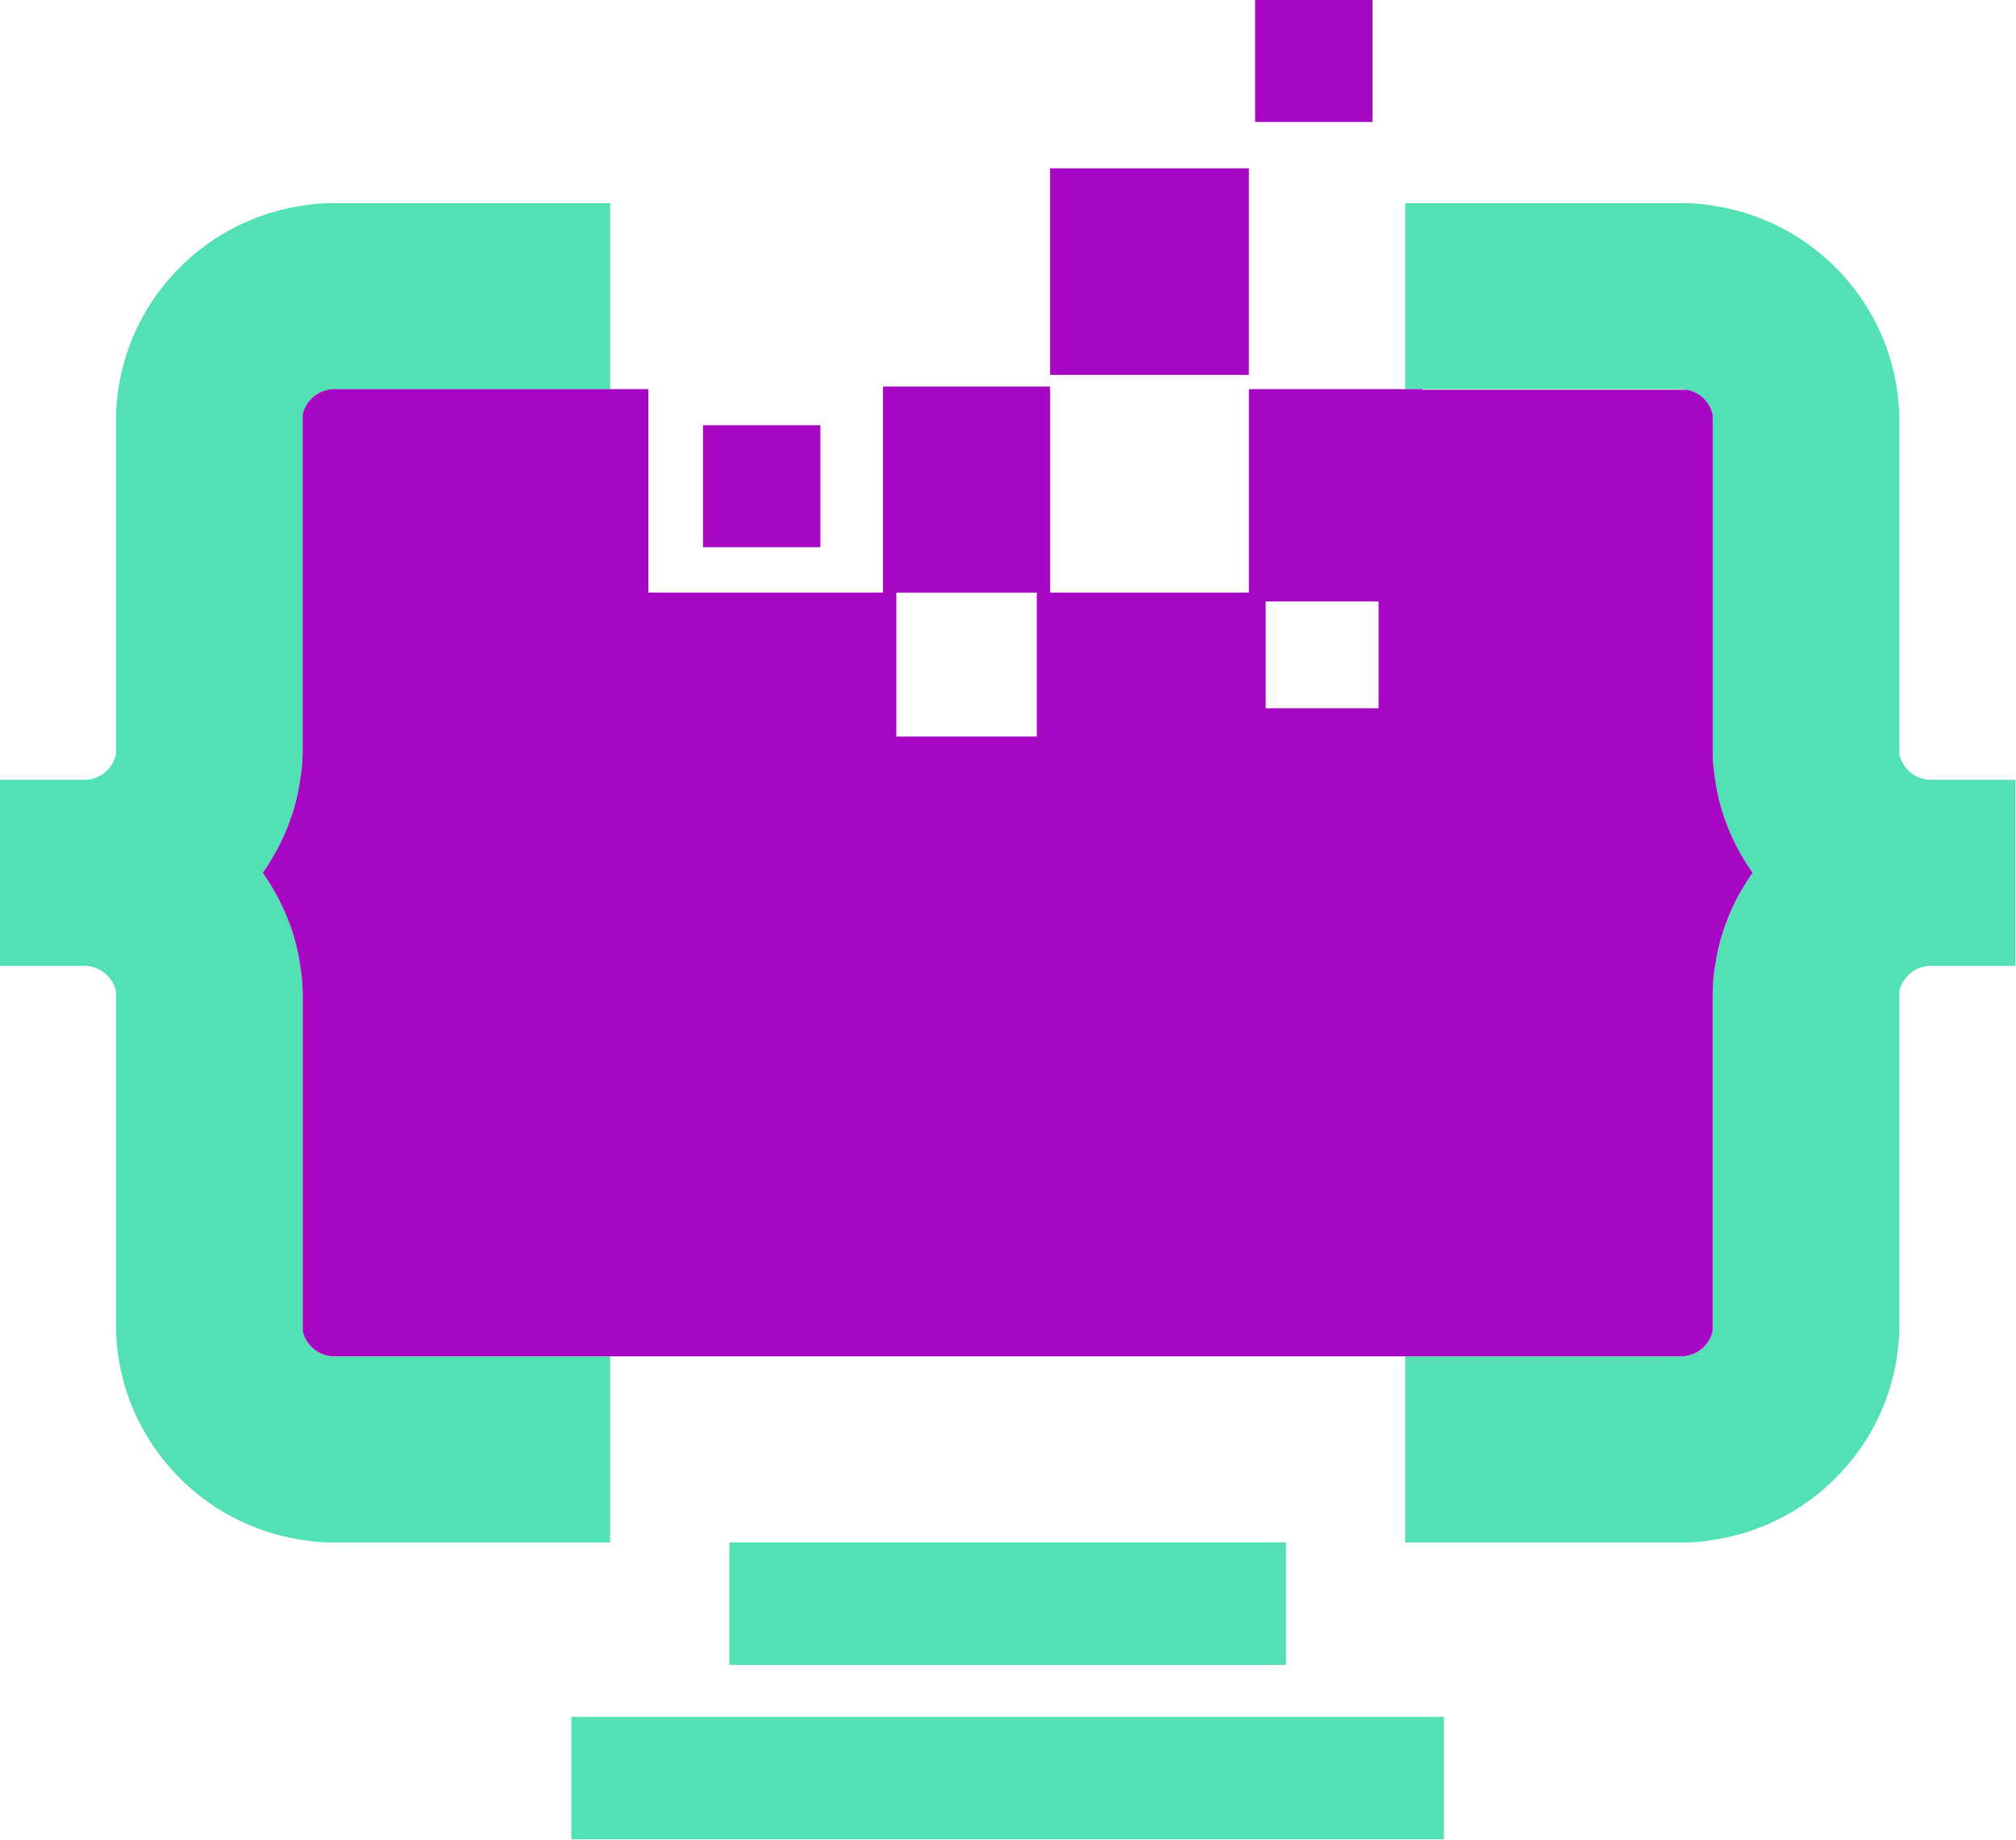
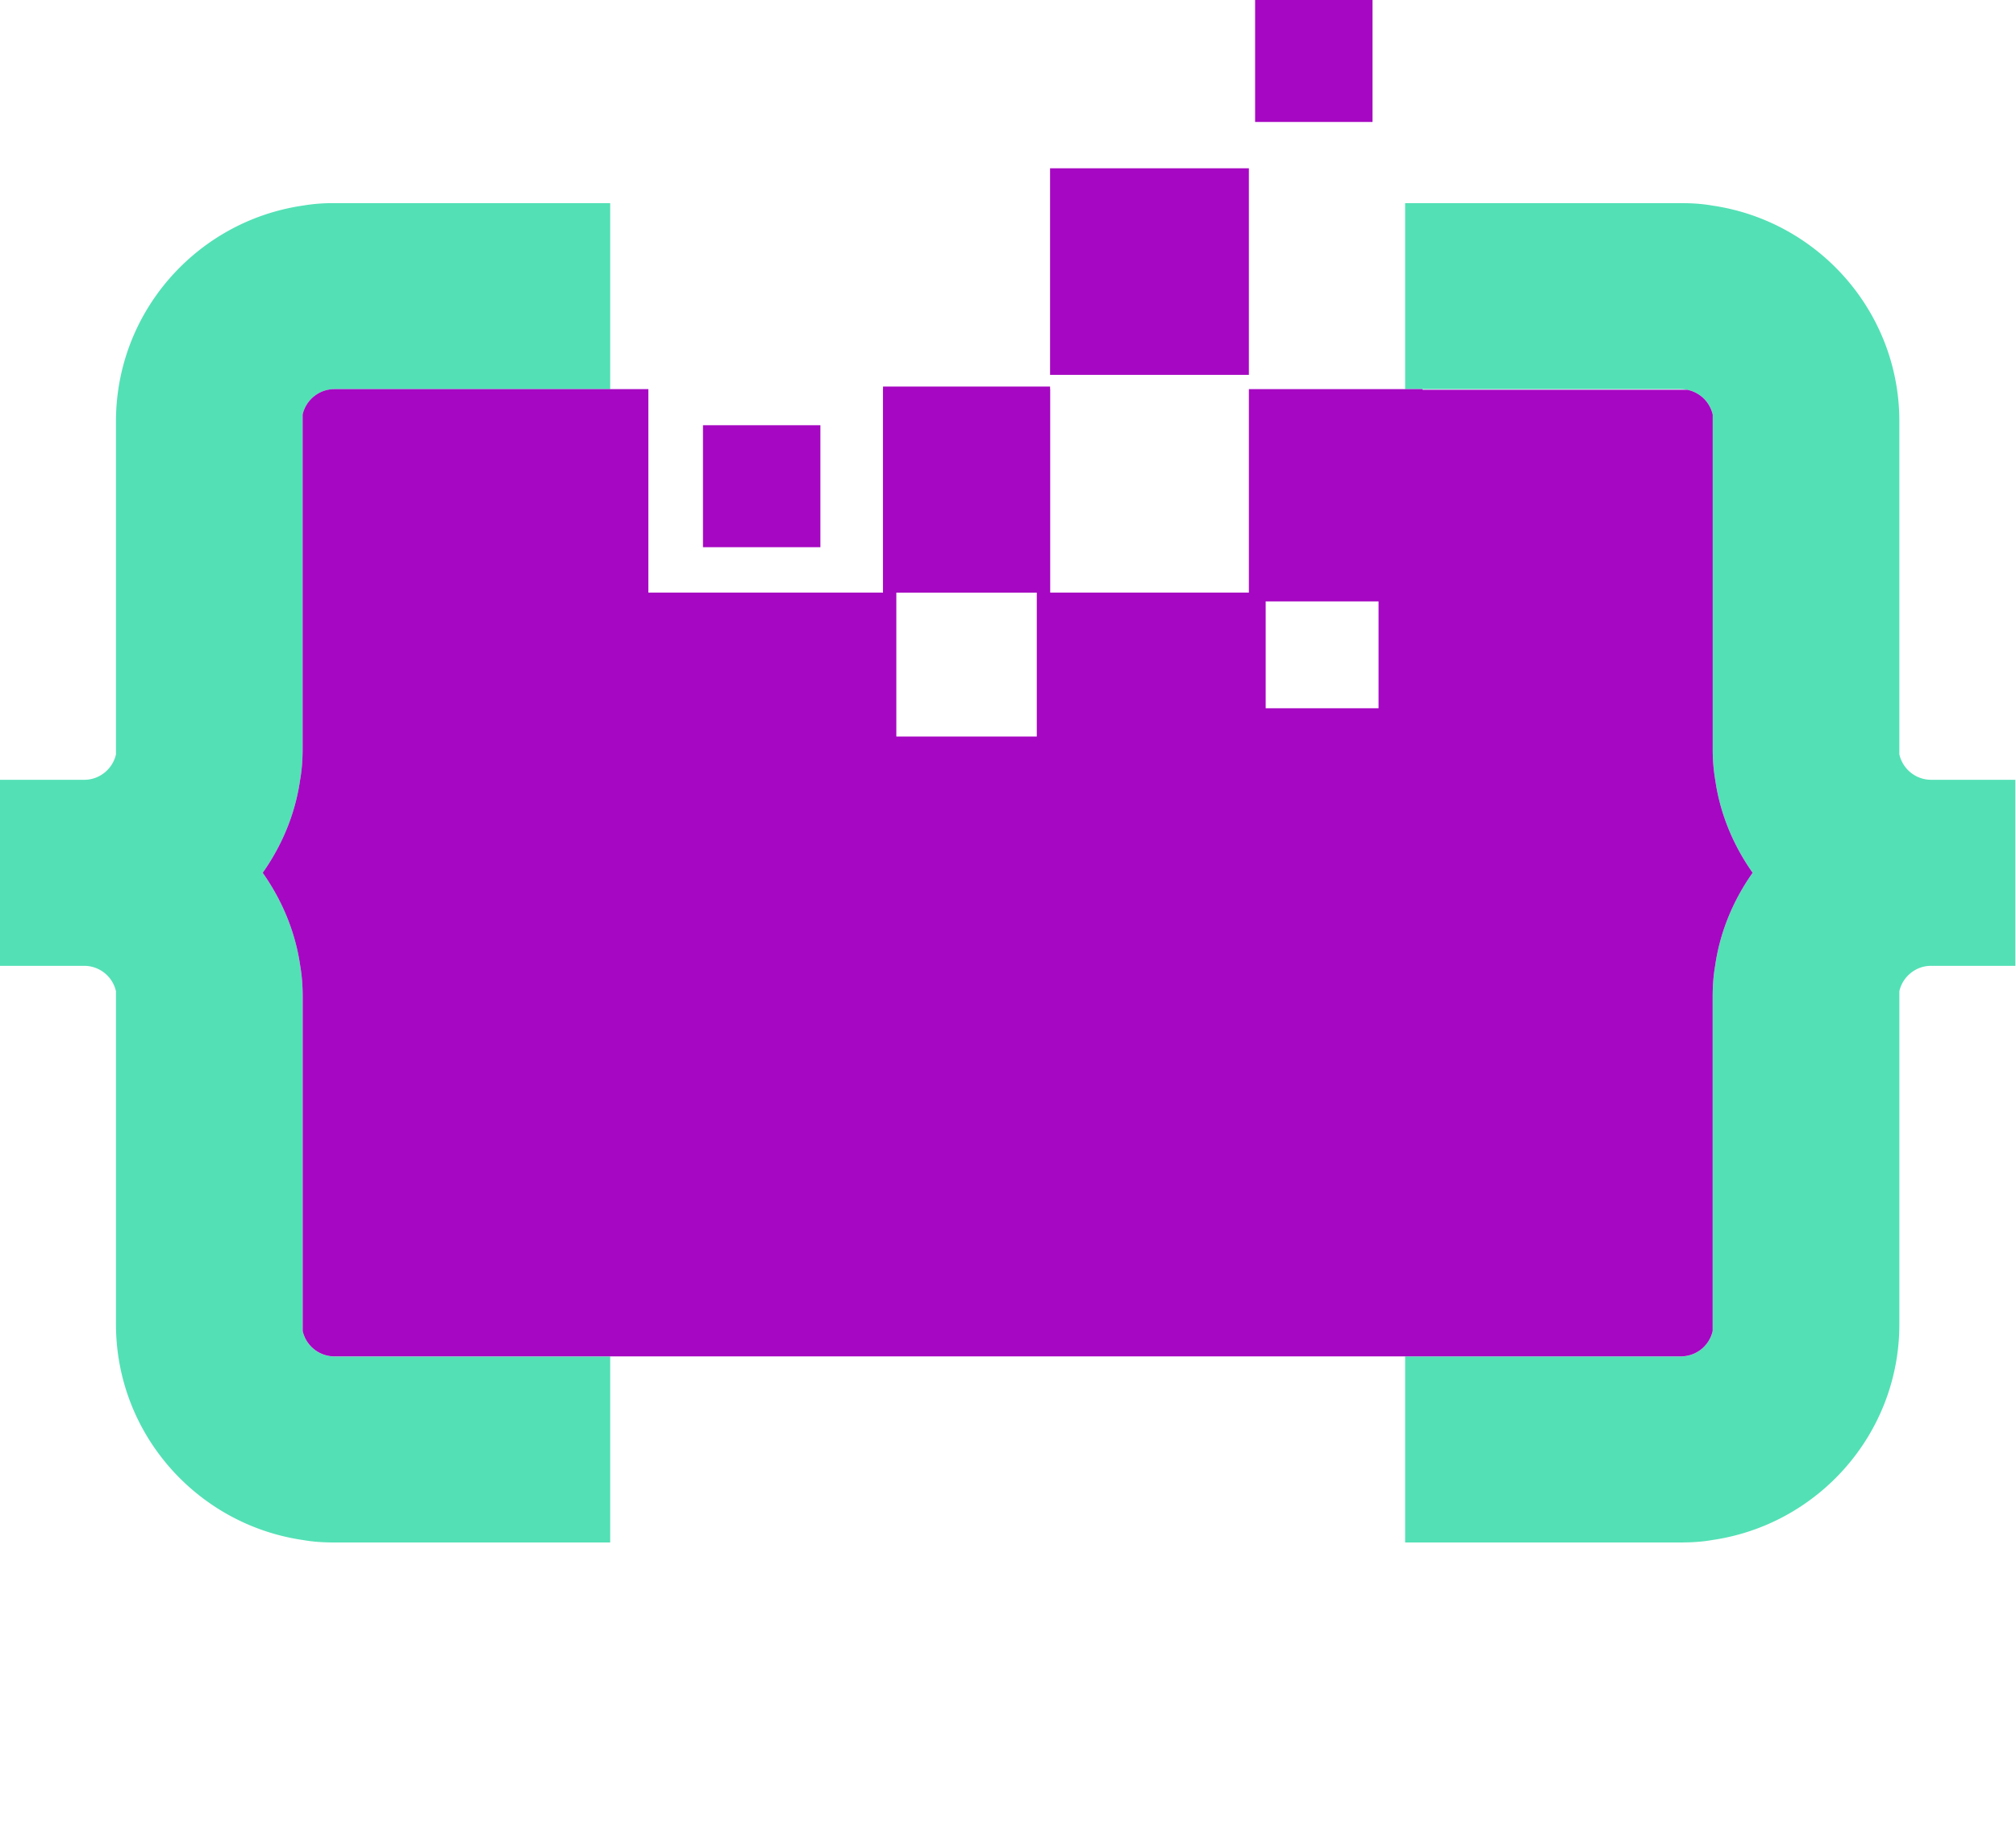
<svg xmlns="http://www.w3.org/2000/svg" version="1.1" x="0px" y="0px" width="180.767" height="165" xml:space="preserve">
  <g transform="translate(0 0)">
    <g transform="translate(0 0) scale(1.443 1.443) rotate(0 62.617 57.158)">
-       <path d="M45.322 95.859h34.586v7.608H45.322zM35.505 106.696h54.221v7.609H35.505z" fill="#53e0b5" />
      <path d="M54.871 24.023h10.38v12.804h-10.38zM65.25 10.458h12.354v12.838H65.25zM77.991 0h7.294v7.579h-7.294zM43.683 26.426h7.295v7.58h-7.295z" fill="#a607c2" />
      <path d="M37.917 84.298v11.56H20.771c-.655 0-1.313-.039-1.966-.155-6.55-.963-11.599-6.589-11.599-13.409V61.601a2.025 2.025 0 00-1.966-1.579H0V48.461h5.24c.964 0 1.772-.694 1.966-1.581V26.188c0-6.82 5.049-12.446 11.599-13.409a11.217 11.217 0 011.966-.155h17.146v11.561H20.771c-.964 0-1.772.694-1.966 1.58v20.731c0 .655-.039 1.311-.155 1.966-.304 2.134-1.135 4.091-2.326 5.779 1.191 1.689 2.026 3.646 2.332 5.782.114.655.153 1.309.153 1.964v20.731a2.026 2.026 0 001.966 1.581h17.142zM104.457 84.298c.964 0 1.773-.694 1.966-1.581V61.985c0-.655.039-1.309.153-1.964.306-2.136 1.141-4.093 2.331-5.782-1.19-1.688-2.021-3.645-2.326-5.779a11.328 11.328 0 01-.154-1.966v-20.73a2.028 2.028 0 00-1.966-1.58H87.313v-11.56h17.147c.655 0 1.311.039 1.966.155 6.55.963 11.598 6.589 11.598 13.409V46.88a2.027 2.027 0 001.966 1.581h5.241v11.561h-5.241c-.963 0-1.772.692-1.966 1.579v20.692c0 6.82-5.048 12.446-11.598 13.409-.655.116-1.311.155-1.966.155H87.313v-11.56h17.144z" fill="#53E0B5" />
      <path d="M37.917 24.184H20.771c-.964 0-1.772.694-1.966 1.58v20.731c0 .655-.039 1.311-.155 1.966-.304 2.134-1.135 4.091-2.326 5.779 1.191 1.689 2.026 3.646 2.332 5.782.114.655.153 1.309.153 1.964v20.731a2.024 2.024 0 001.9 1.575h83.813a2.022 2.022 0 001.9-1.575V61.985c0-.655.039-1.309.153-1.964.306-2.136 1.141-4.093 2.331-5.782-1.19-1.688-2.021-3.645-2.326-5.779a11.328 11.328 0 01-.154-1.966v-20.73a2.032 2.032 0 00-1.587-1.541H88.404l-.021-.039H77.604v12.643H65.25V24.184H54.867v12.643H40.289V24.184h-2.372zm40.731 13.189h7.014v6.641h-7.014v-6.641zm-22.951-.544h8.728v8.942h-8.728v-8.942z" fill="#a607c2" />
    </g>
  </g>
</svg>